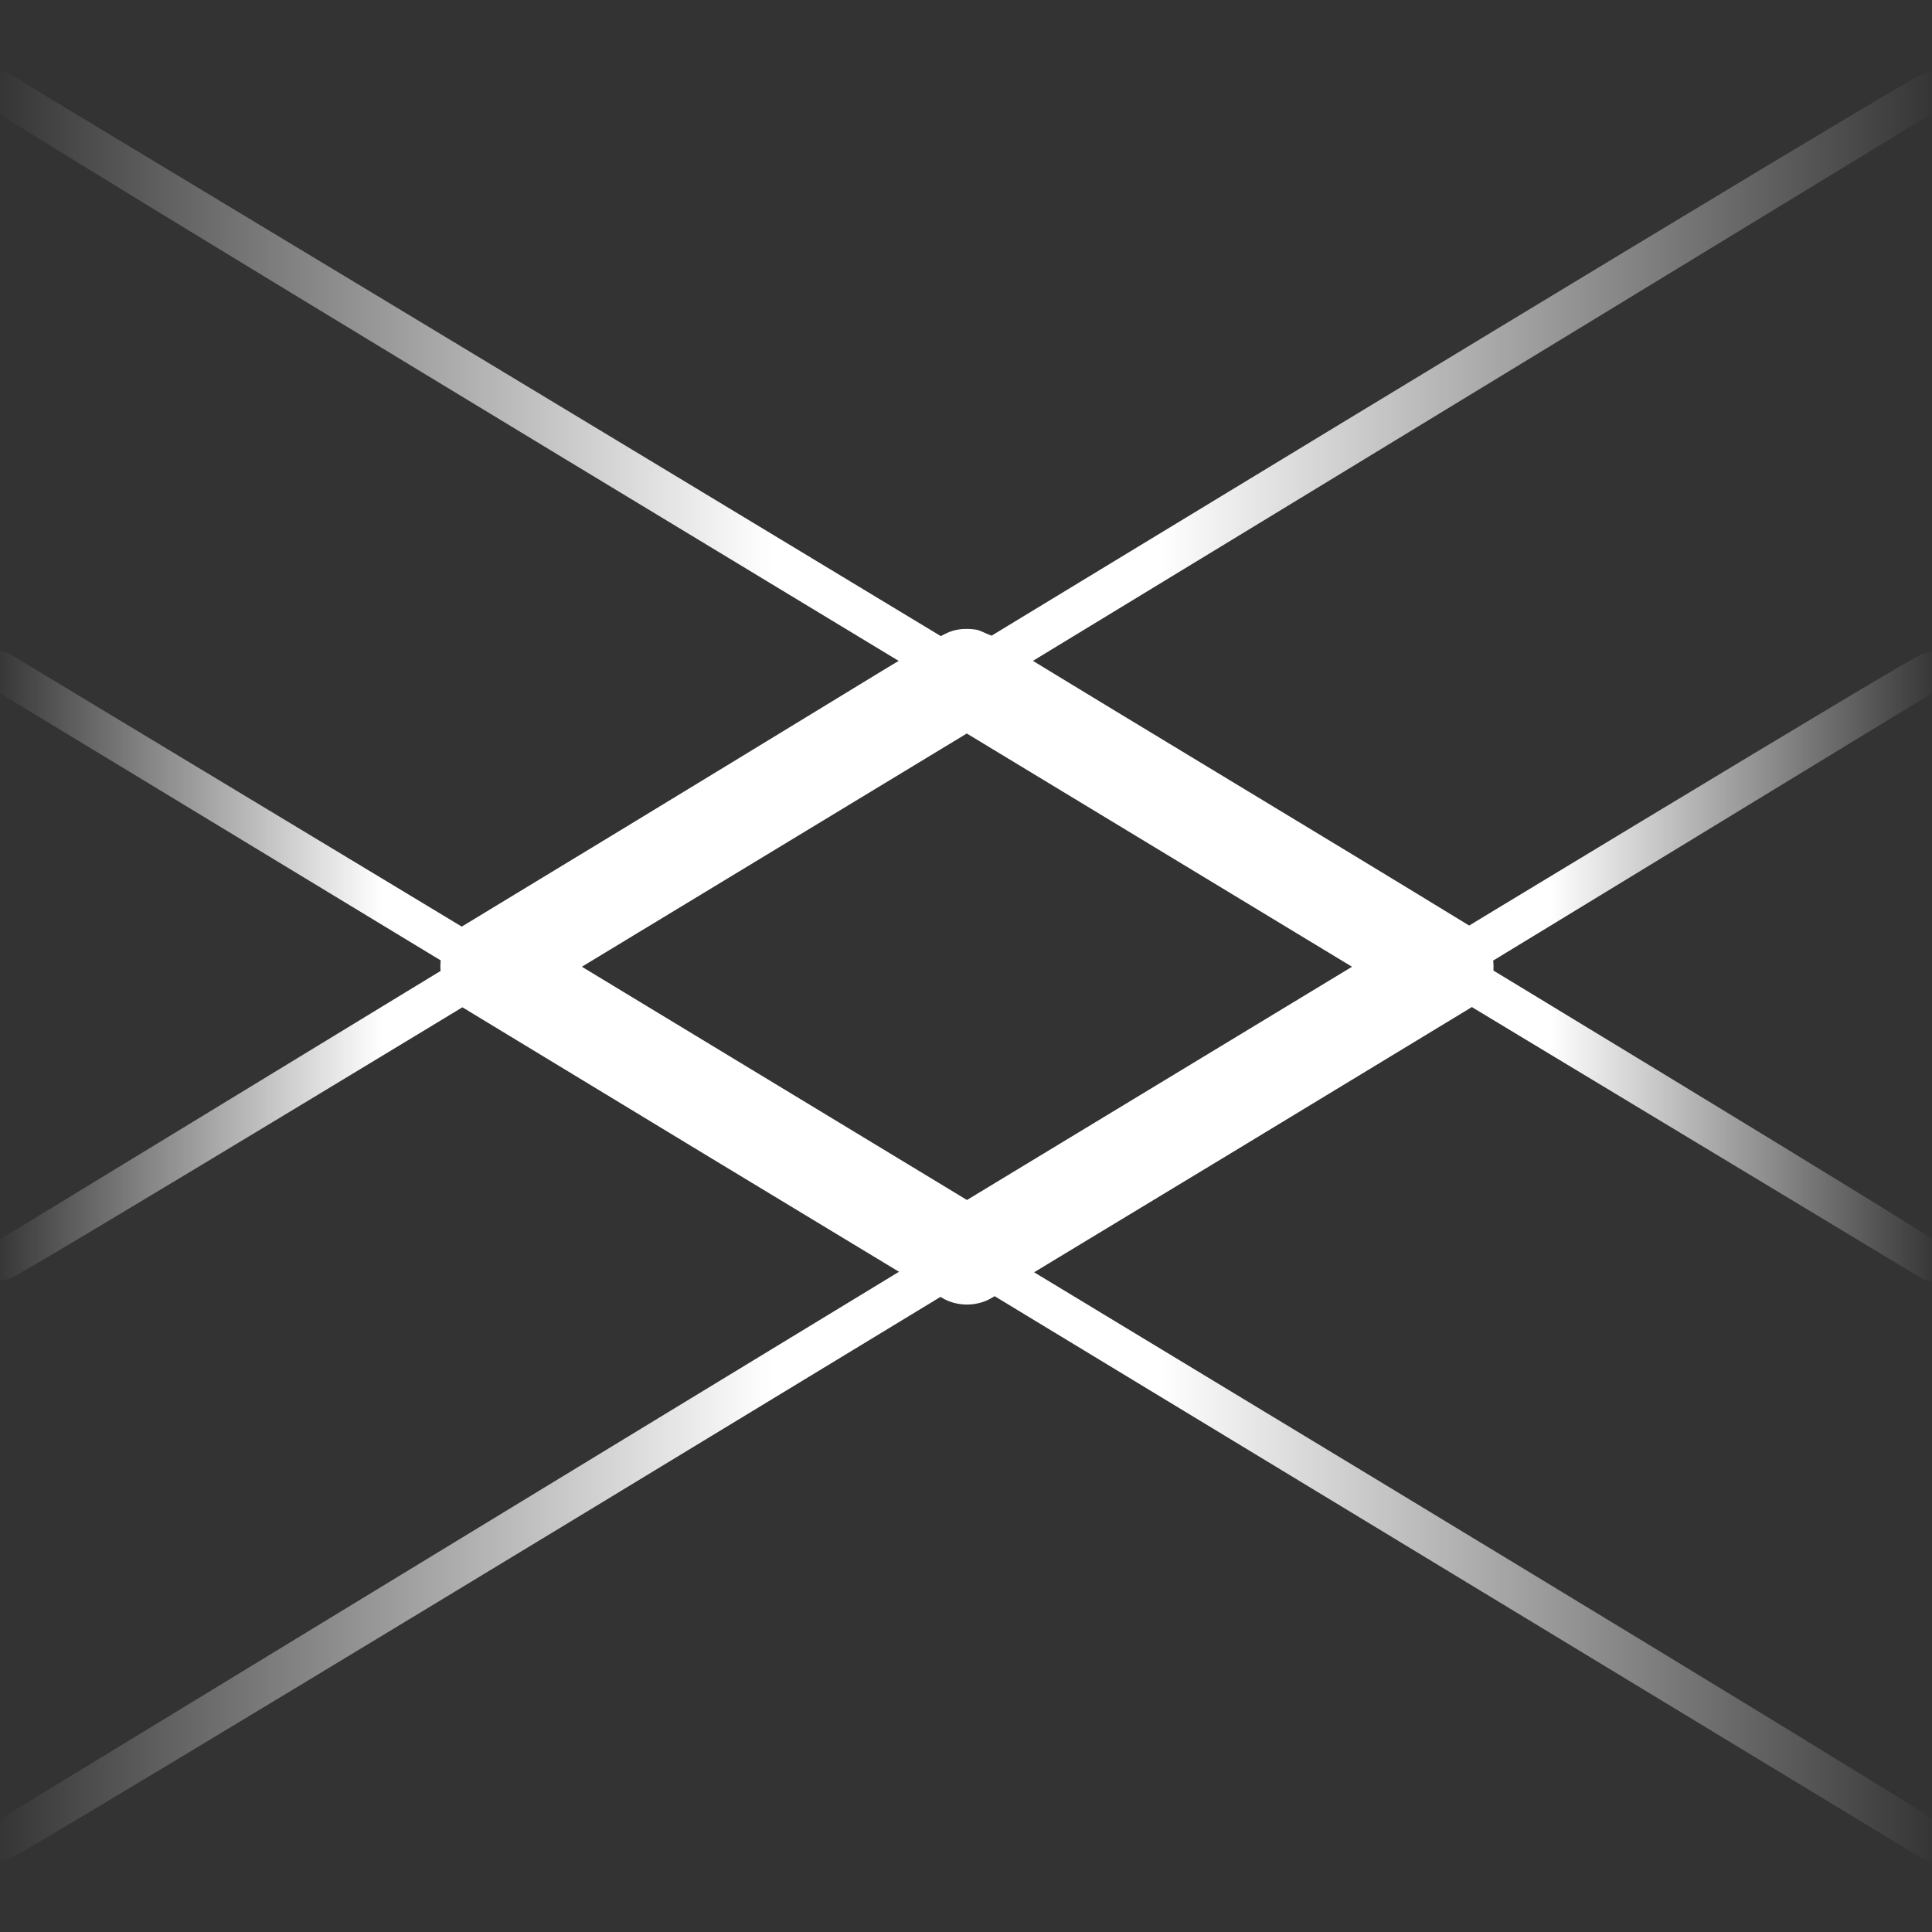
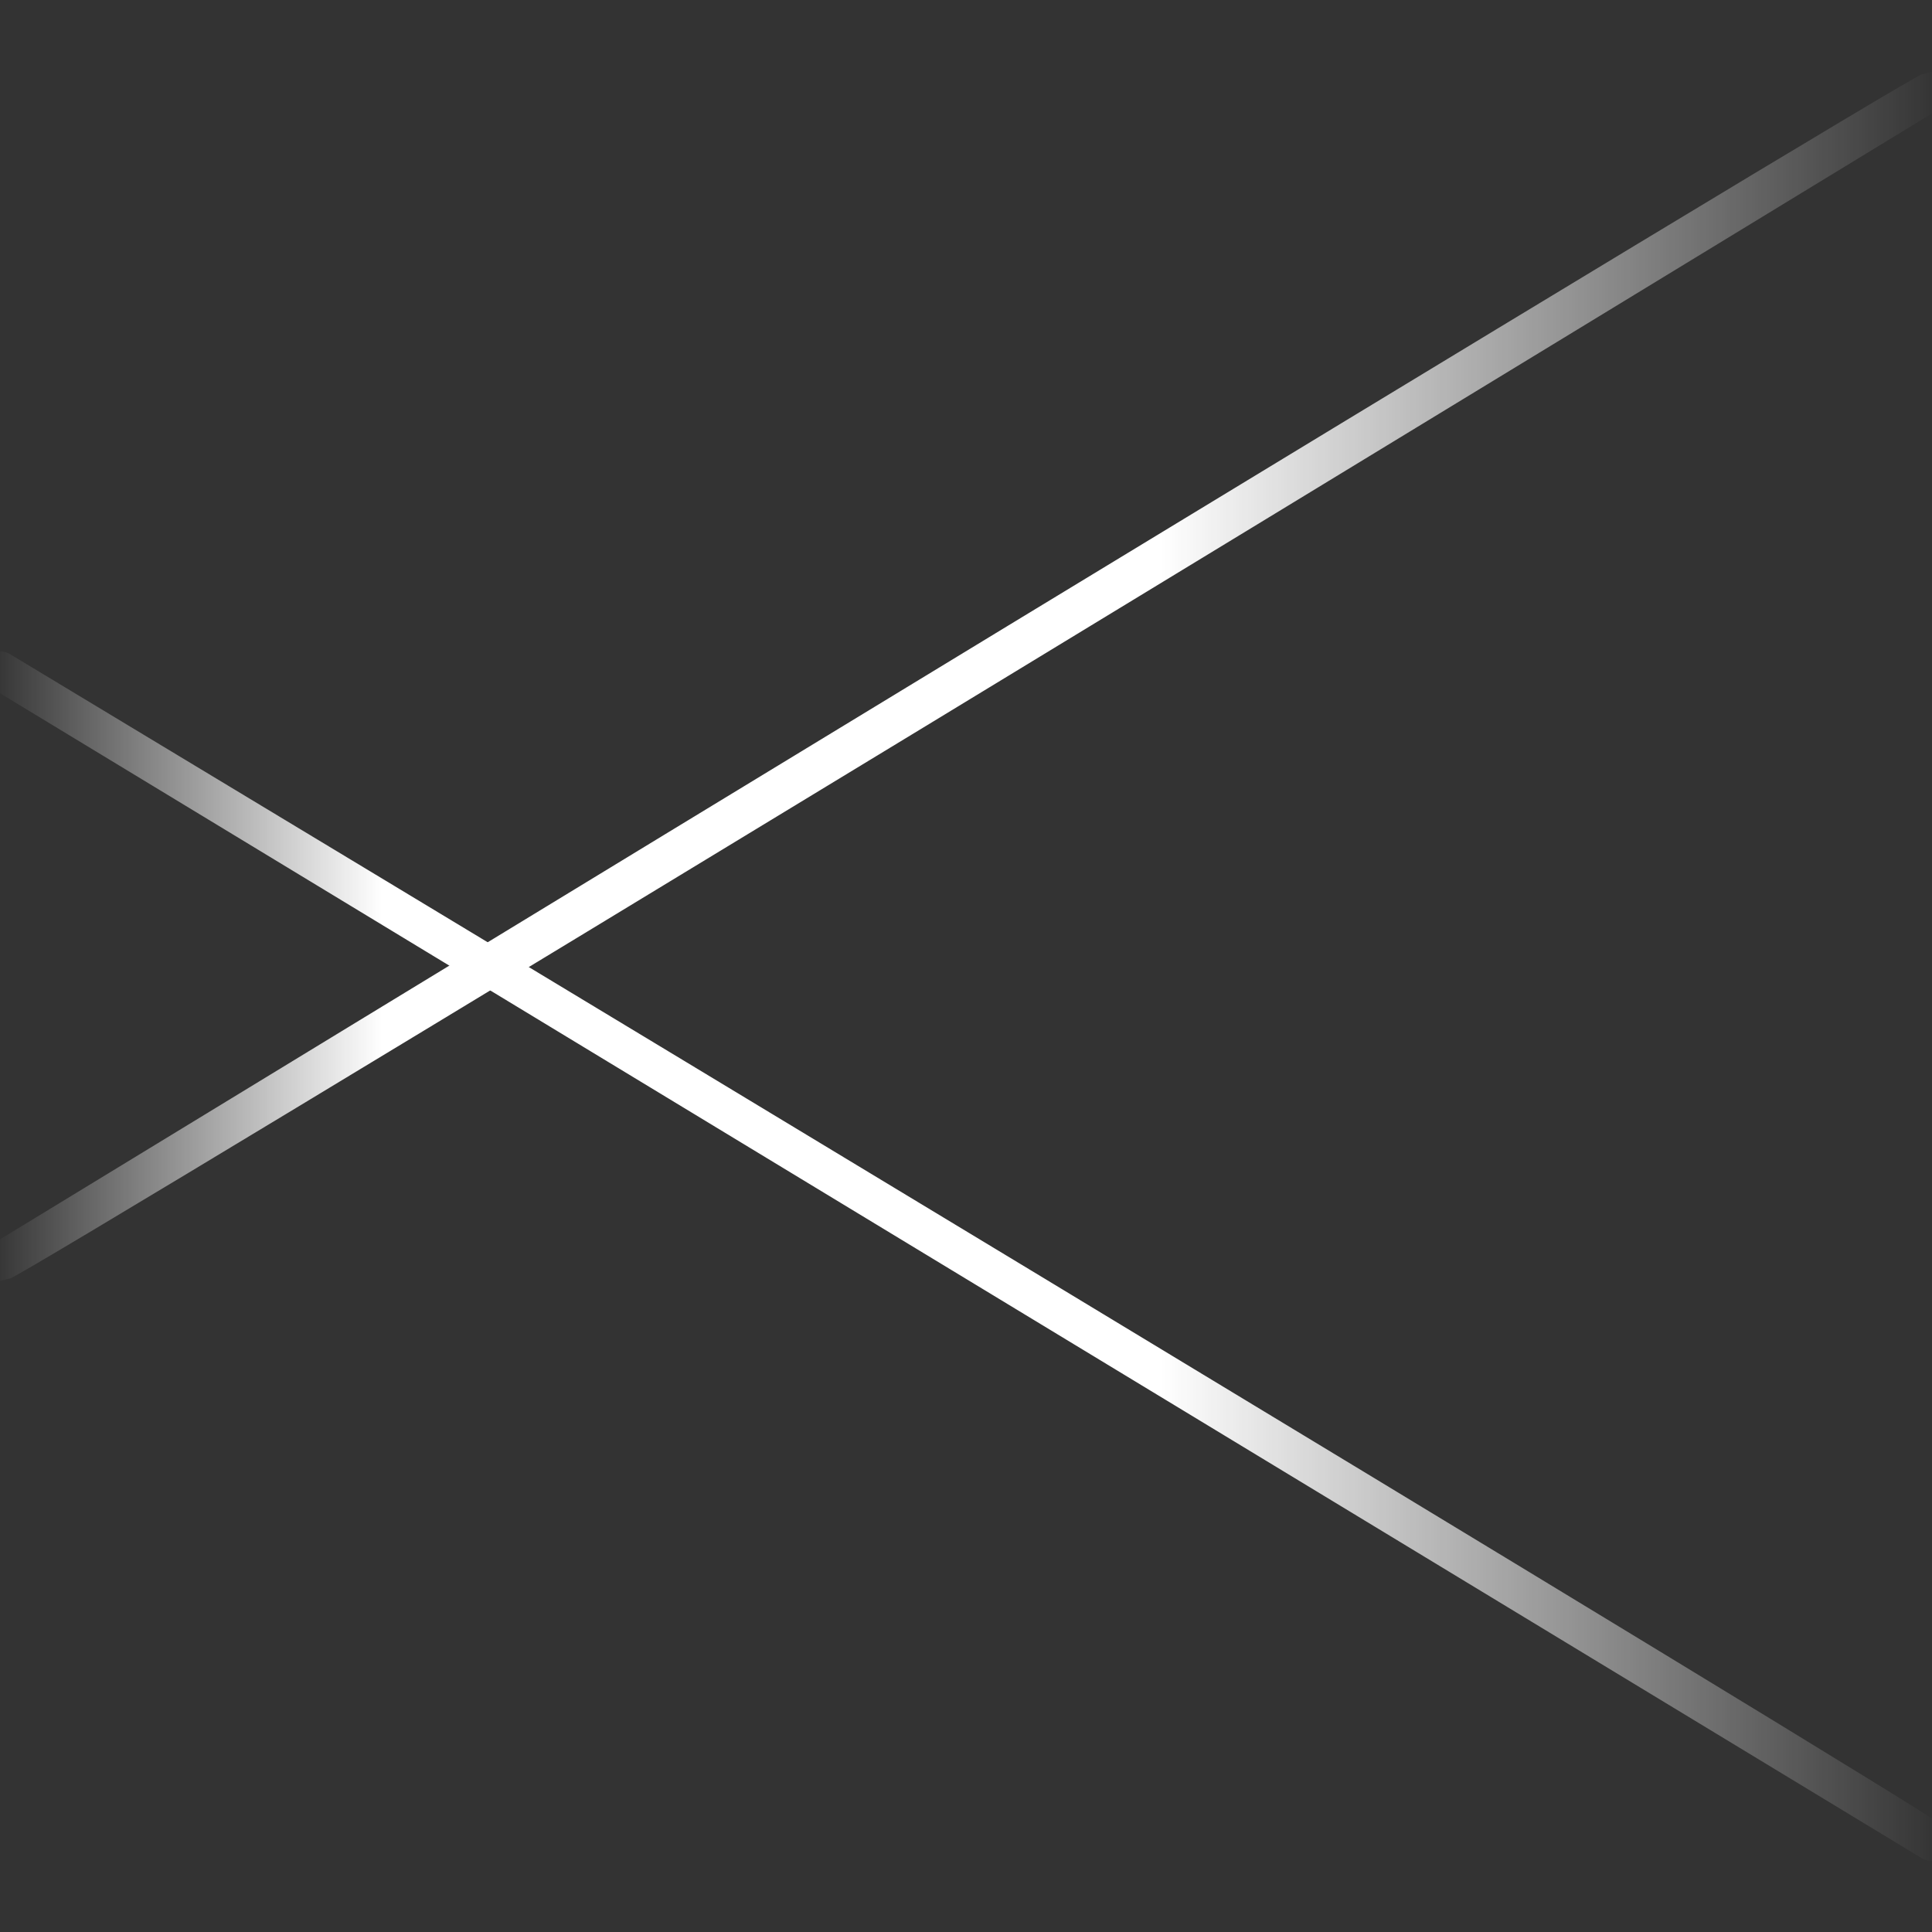
<svg xmlns="http://www.w3.org/2000/svg" width="100%" height="100%" viewBox="0 0 200 200" version="1.1" xml:space="preserve" style="fill-rule:evenodd;clip-rule:evenodd;stroke-linejoin:round;stroke-miterlimit:2;">
  <rect x="0" y="0" width="200" height="200" fill="#333333" stroke="none" />
  <g transform="matrix(1,0,0,1,-520,-700)">
    <g id="concept" transform="matrix(0.995,0,0,0.971,440.398,581.553)">
-       <rect x="80" y="122" width="201" height="206" style="fill:none;" />
      <clipPath id="_clip1">
        <rect x="80" y="122" width="201" height="206" />
      </clipPath>
      <g clip-path="url(#_clip1)">
        <g transform="matrix(0.622,-0.637,0.622,0.637,-105.527,339.722)">
-           <path d="M349.797,114.38C355.025,136.14 360.49,157.842 365.718,179.602C365.794,179.918 365.736,180.254 365.703,180.578C365.44,183.168 363.622,184.45 363.312,184.669C363.003,184.888 361.189,186.167 358.657,185.55C337.236,180.324 315.822,175.068 294.413,169.793C292.397,169.297 290.721,167.621 290.225,165.605C284.95,144.196 279.694,122.782 274.468,101.361C274.362,100.925 273.705,98.232 275.977,95.96C278.252,93.684 280.942,94.343 281.378,94.45C345.31,110.119 345.462,109.779 347.242,110.875C348.163,111.442 348.983,112.494 349.113,112.745C349.382,113.271 349.527,113.854 349.797,114.38ZM339.523,120.467L287.813,107.794L300.499,159.519L352.221,172.204L339.523,120.467Z" style="fill:white;" />
-         </g>
+           </g>
        <g transform="matrix(-1.005,0,0,1.03,803.6,-599)">
          <path d="M518.29,891.657C518.707,892.345 518.742,892.368 519.524,892.56C520.016,892.681 520.594,892.597 521.028,892.336L721.045,771.107C721.345,770.698 721.819,770.37 721.94,769.878C721.944,769.861 721.712,768.362 721.705,768.357C721.297,768.056 720.968,767.582 720.476,767.462C719.984,767.341 719.406,767.425 718.972,767.686C702.946,777.344 519.848,887.695 518.955,888.915C518.655,889.324 518.181,889.652 518.06,890.144C517.868,890.926 517.872,890.968 518.29,891.657Z" style="fill:url(#_Linear2);" />
        </g>
        <g transform="matrix(-1.005,0,0,1.03,803.6,-660.811)">
-           <path d="M518.29,891.657C518.707,892.345 518.742,892.368 519.524,892.56C520.016,892.681 520.594,892.597 521.028,892.336C537.054,882.677 720.152,772.327 721.045,771.107C721.345,770.698 721.819,770.37 721.94,769.878C721.944,769.861 721.712,768.362 721.705,768.357C721.297,768.056 720.968,767.582 720.476,767.462C719.984,767.341 719.406,767.425 718.972,767.686C702.946,777.344 519.848,887.695 518.955,888.915C518.655,889.324 518.181,889.652 518.06,890.144C517.868,890.926 517.872,890.968 518.29,891.657Z" style="fill:url(#_Linear3);" />
-         </g>
+           </g>
        <g transform="matrix(1.005,0,0,1.03,-442.6,-599)">
-           <path d="M518.29,891.657C517.872,890.968 517.868,890.926 518.06,890.144C518.181,889.652 518.522,889.179 518.955,888.915C534.932,879.177 717.477,767.913 718.972,767.686C719.473,767.61 719.984,767.341 720.476,767.462C720.492,767.466 721.714,768.365 721.716,768.374C721.793,768.875 722.061,769.385 721.94,769.878C721.819,770.37 721.478,770.843 721.045,771.107C705.068,780.845 522.523,892.109 521.028,892.336C520.527,892.412 520.016,892.681 519.524,892.56C518.742,892.368 518.707,892.345 518.29,891.657Z" style="fill:url(#_Linear4);" />
-         </g>
+           </g>
        <g transform="matrix(1.005,0,0,1.03,-442.6,-660.811)">
          <path d="M518.29,891.657C517.872,890.968 517.868,890.926 518.06,890.144C518.181,889.652 518.522,889.179 518.955,888.915C534.932,879.177 717.477,767.913 718.972,767.686C719.473,767.61 719.984,767.341 720.476,767.462C720.492,767.466 721.714,768.365 721.716,768.374C721.793,768.875 722.061,769.385 721.94,769.878C721.819,770.37 721.478,770.843 721.045,771.107C705.068,780.845 522.523,892.109 521.028,892.336C520.527,892.412 520.016,892.681 519.524,892.56C518.742,892.368 518.707,892.345 518.29,891.657Z" style="fill:url(#_Linear5);" />
        </g>
      </g>
    </g>
  </g>
  <defs>
    <linearGradient id="_Linear2" x1="0" y1="0" x2="1" y2="0" gradientUnits="userSpaceOnUse" gradientTransform="matrix(200,0,0,121.218,520,830.011)">
      <stop offset="0" style="stop-color:white;stop-opacity:0" />
      <stop offset="0.4" style="stop-color:white;stop-opacity:1" />
      <stop offset="0.8" style="stop-color:white;stop-opacity:1" />
      <stop offset="1" style="stop-color:white;stop-opacity:0" />
    </linearGradient>
    <linearGradient id="_Linear3" x1="0" y1="0" x2="1" y2="0" gradientUnits="userSpaceOnUse" gradientTransform="matrix(200,0,0,121.218,520,830.011)">
      <stop offset="0" style="stop-color:white;stop-opacity:0" />
      <stop offset="0.2" style="stop-color:white;stop-opacity:1" />
      <stop offset="0.6" style="stop-color:white;stop-opacity:1" />
      <stop offset="1" style="stop-color:white;stop-opacity:0" />
    </linearGradient>
    <linearGradient id="_Linear4" x1="0" y1="0" x2="1" y2="0" gradientUnits="userSpaceOnUse" gradientTransform="matrix(200,0,0,121.218,520,830.011)">
      <stop offset="0" style="stop-color:white;stop-opacity:0" />
      <stop offset="0.4" style="stop-color:white;stop-opacity:1" />
      <stop offset="0.8" style="stop-color:white;stop-opacity:1" />
      <stop offset="1" style="stop-color:white;stop-opacity:0" />
    </linearGradient>
    <linearGradient id="_Linear5" x1="0" y1="0" x2="1" y2="0" gradientUnits="userSpaceOnUse" gradientTransform="matrix(200,0,0,121.218,520,830.011)">
      <stop offset="0" style="stop-color:white;stop-opacity:0" />
      <stop offset="0.2" style="stop-color:white;stop-opacity:1" />
      <stop offset="0.6" style="stop-color:white;stop-opacity:1" />
      <stop offset="1" style="stop-color:white;stop-opacity:0" />
    </linearGradient>
  </defs>
</svg>